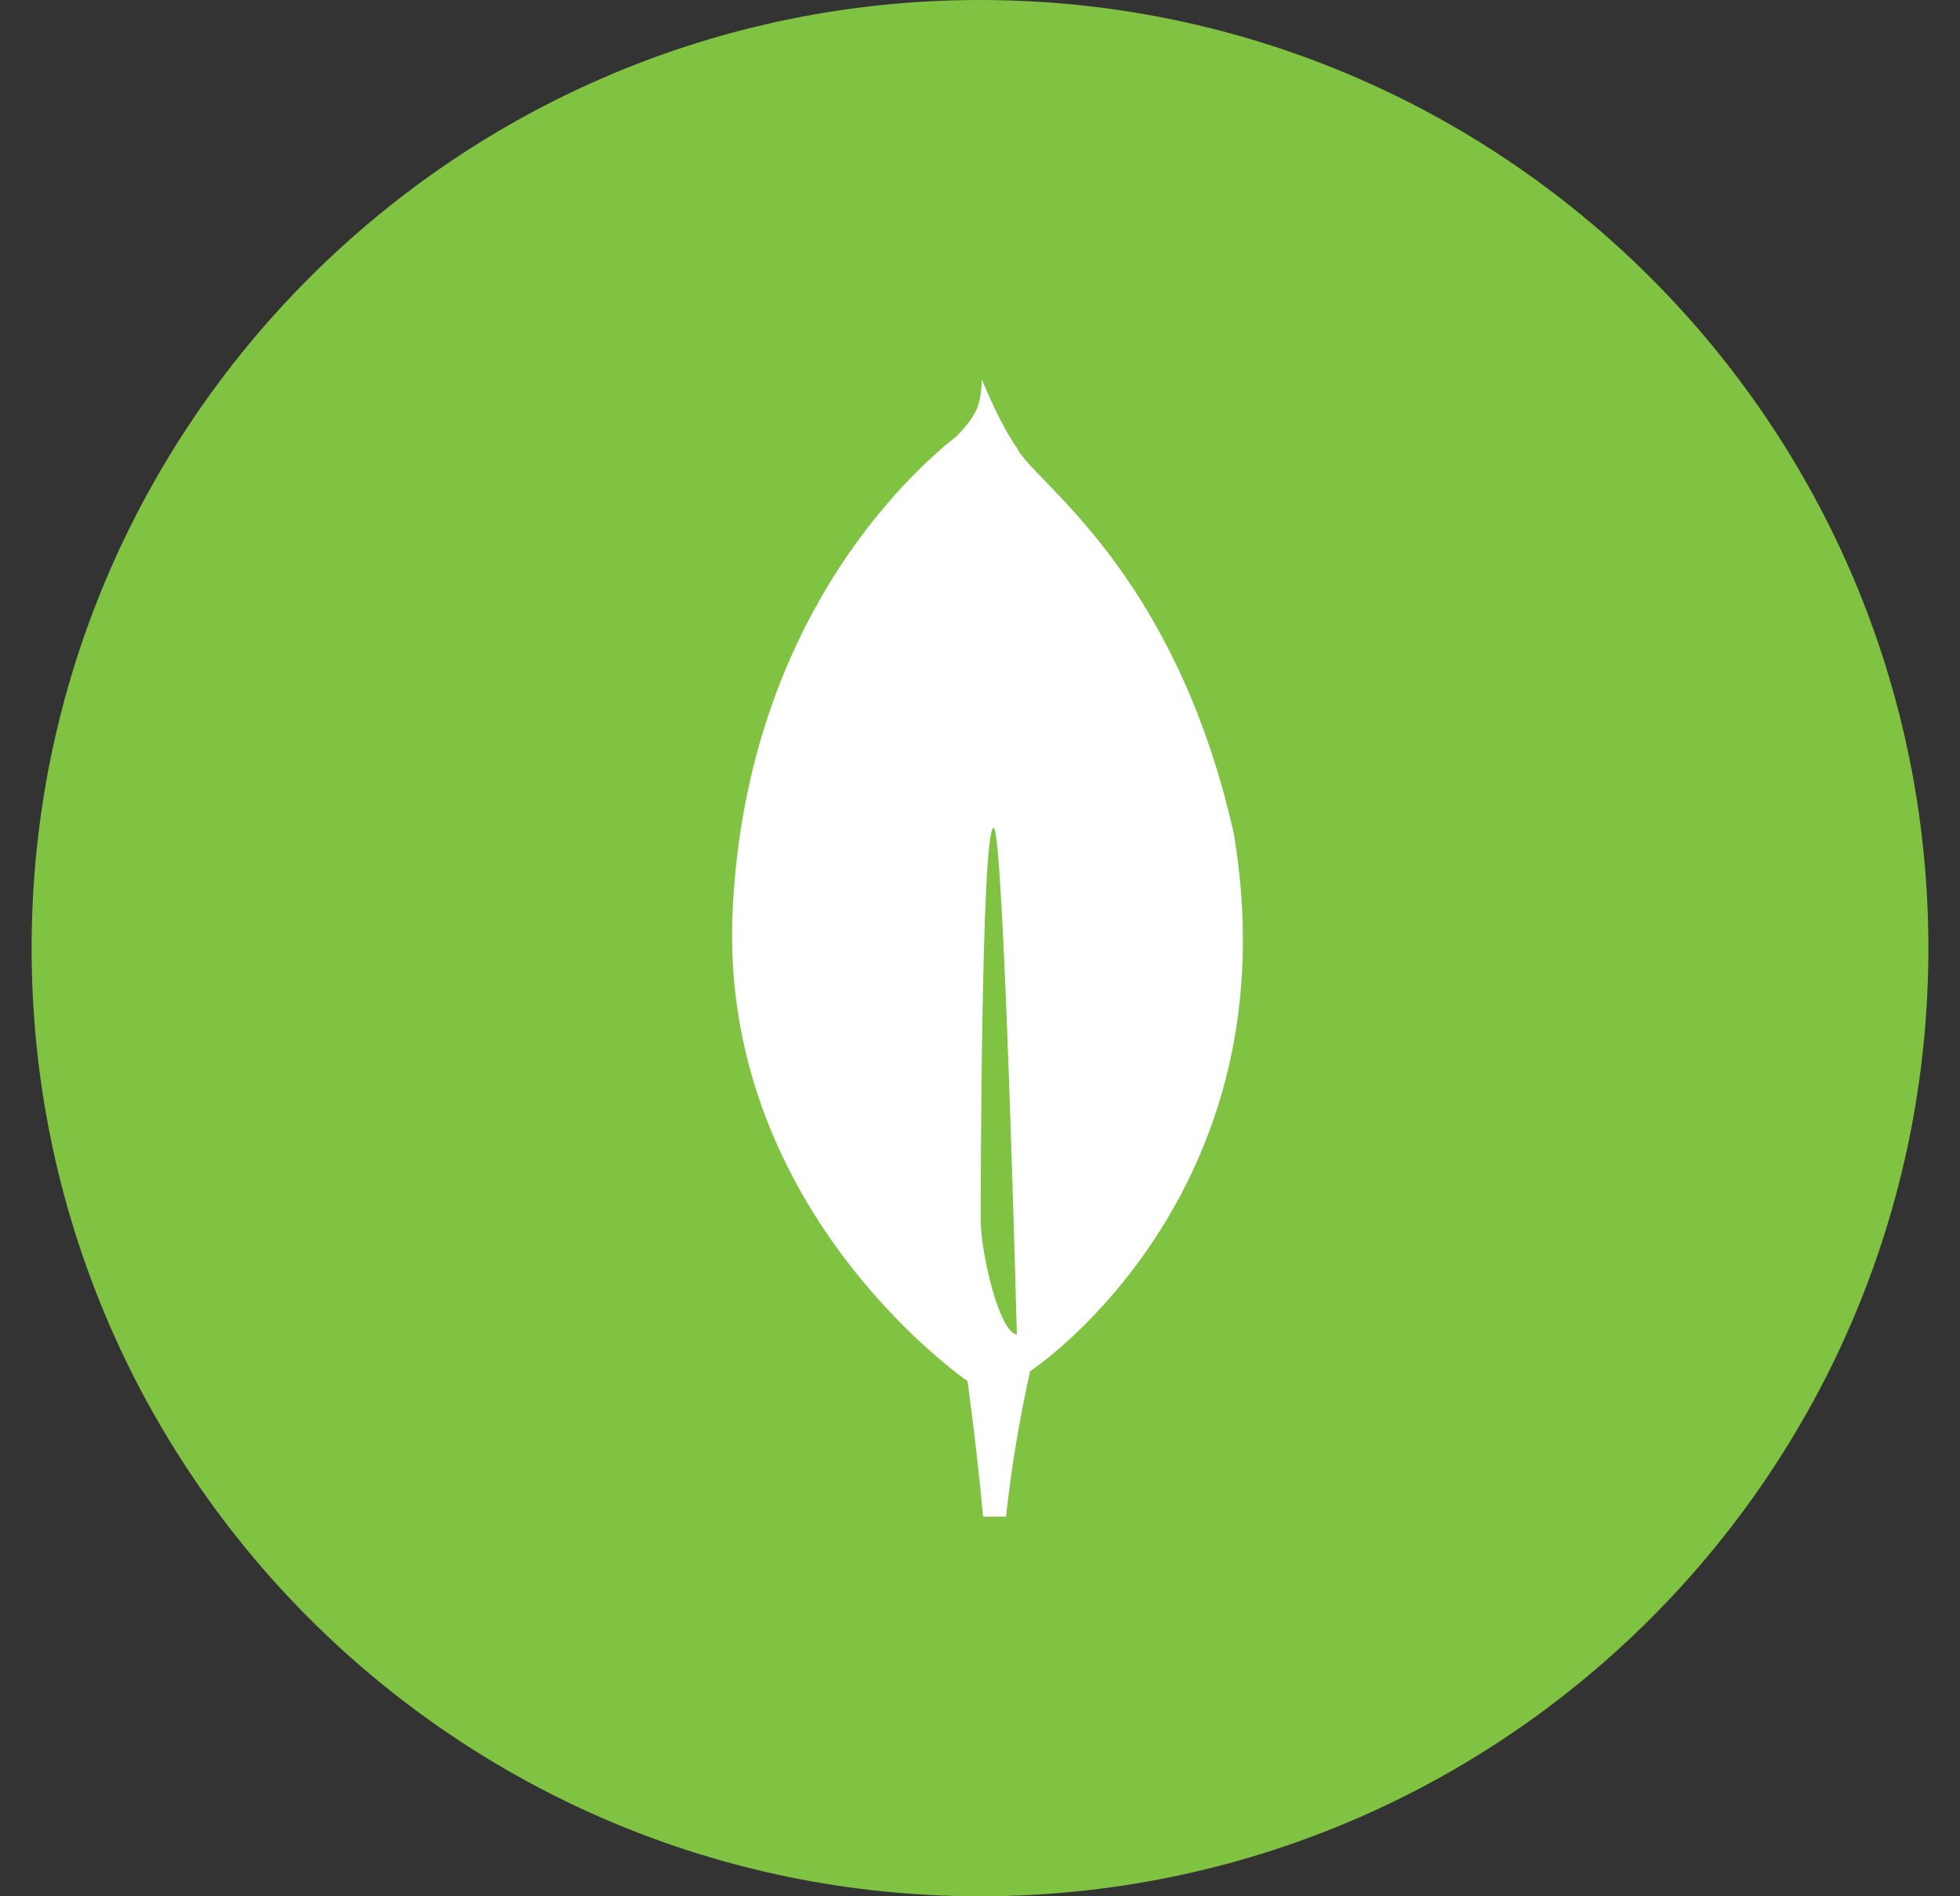
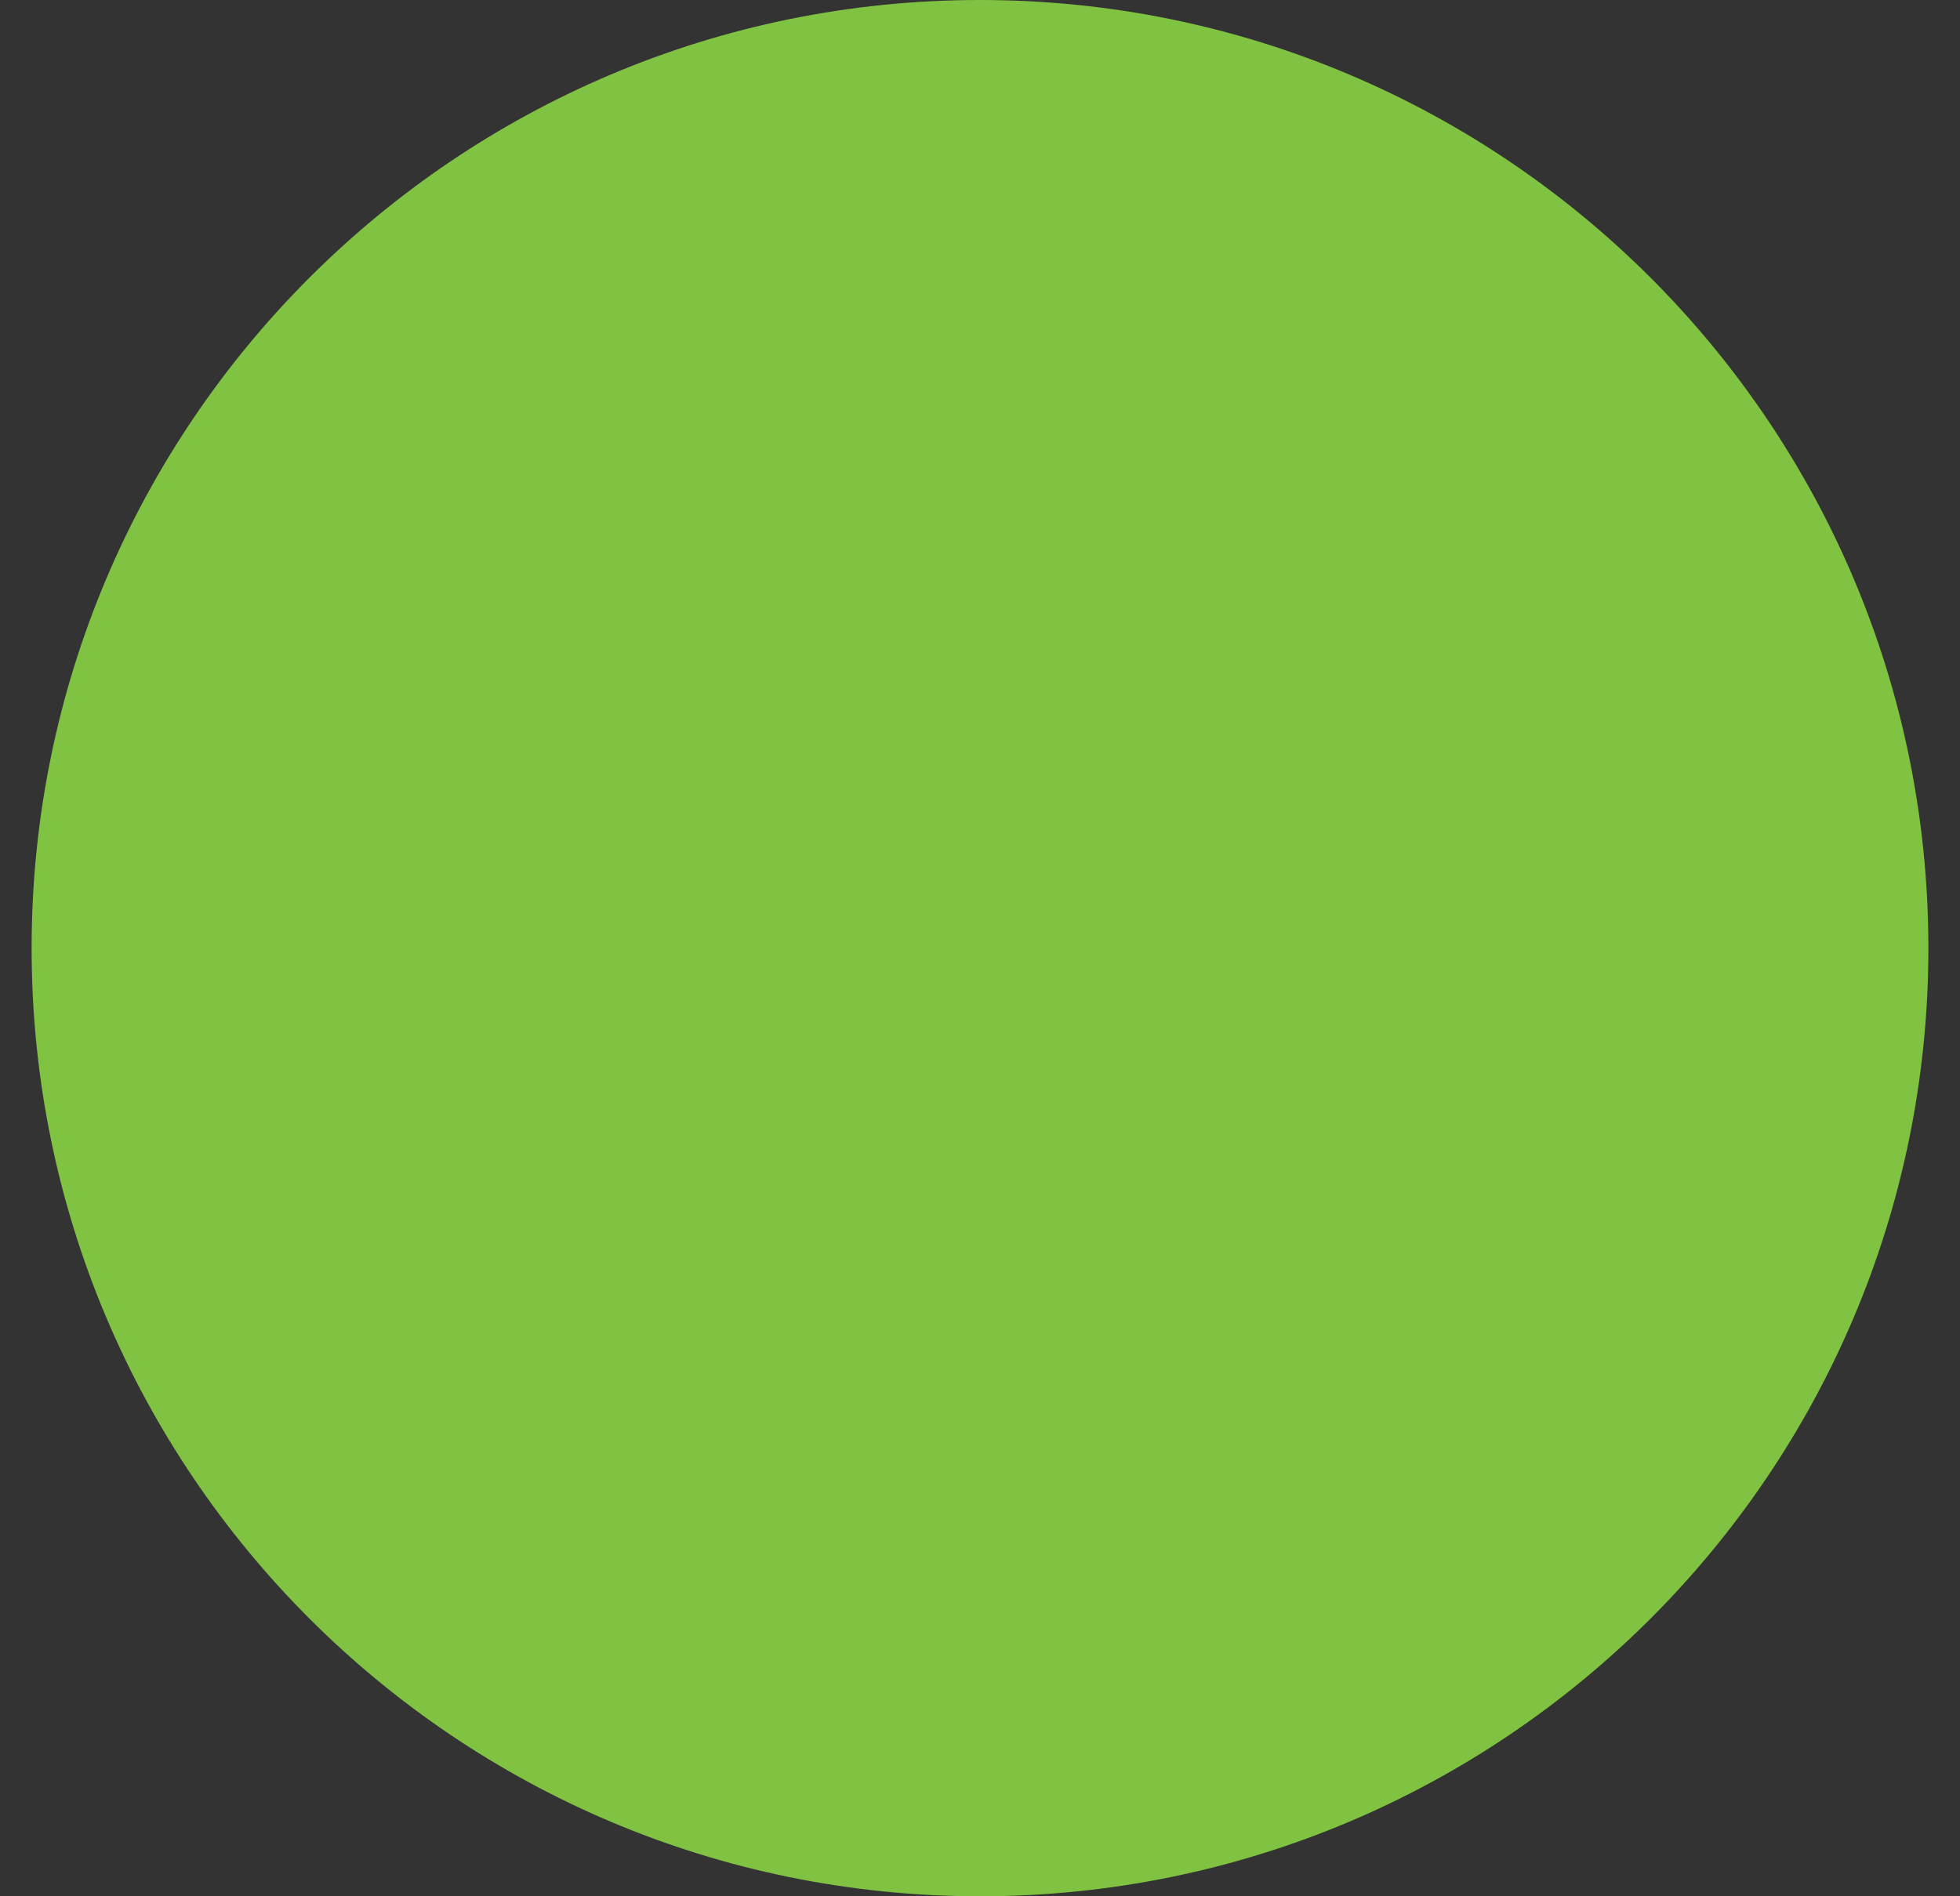
<svg xmlns="http://www.w3.org/2000/svg" width="31" height="30" viewBox="0 0 31 30" fill="none">
  <rect x="0" y="0" width="31" height="30" fill="#333333" stroke="none" />
  <path d="M15.5 30C23.784 30 30.5 23.284 30.5 15C30.5 6.716 23.784 0 15.5 0C7.216 0 0.5 6.716 0.5 15C0.5 23.284 7.216 30 15.5 30Z" fill="#80C242" />
-   <path d="M19.51 13.167C18.563 8.986 16.324 7.611 16.083 7.085C15.819 6.715 15.552 6.056 15.552 6.056C15.547 6.045 15.54 6.025 15.532 6.006C15.505 6.376 15.491 6.519 15.14 6.893C14.598 7.317 11.814 9.653 11.588 14.404C11.376 18.835 14.788 21.475 15.25 21.812L15.302 21.849V21.846C15.305 21.868 15.449 22.901 15.549 23.994H15.911C15.996 23.221 16.123 22.453 16.292 21.694L16.321 21.675C16.527 21.527 16.724 21.366 16.91 21.193L16.931 21.174C17.912 20.268 19.675 18.172 19.658 14.83C19.655 14.273 19.605 13.716 19.51 13.167ZM15.511 19.31C15.511 19.31 15.511 13.096 15.716 13.097C15.876 13.097 16.083 21.113 16.083 21.113C15.798 21.078 15.511 19.794 15.511 19.31Z" fill="white" />
</svg>